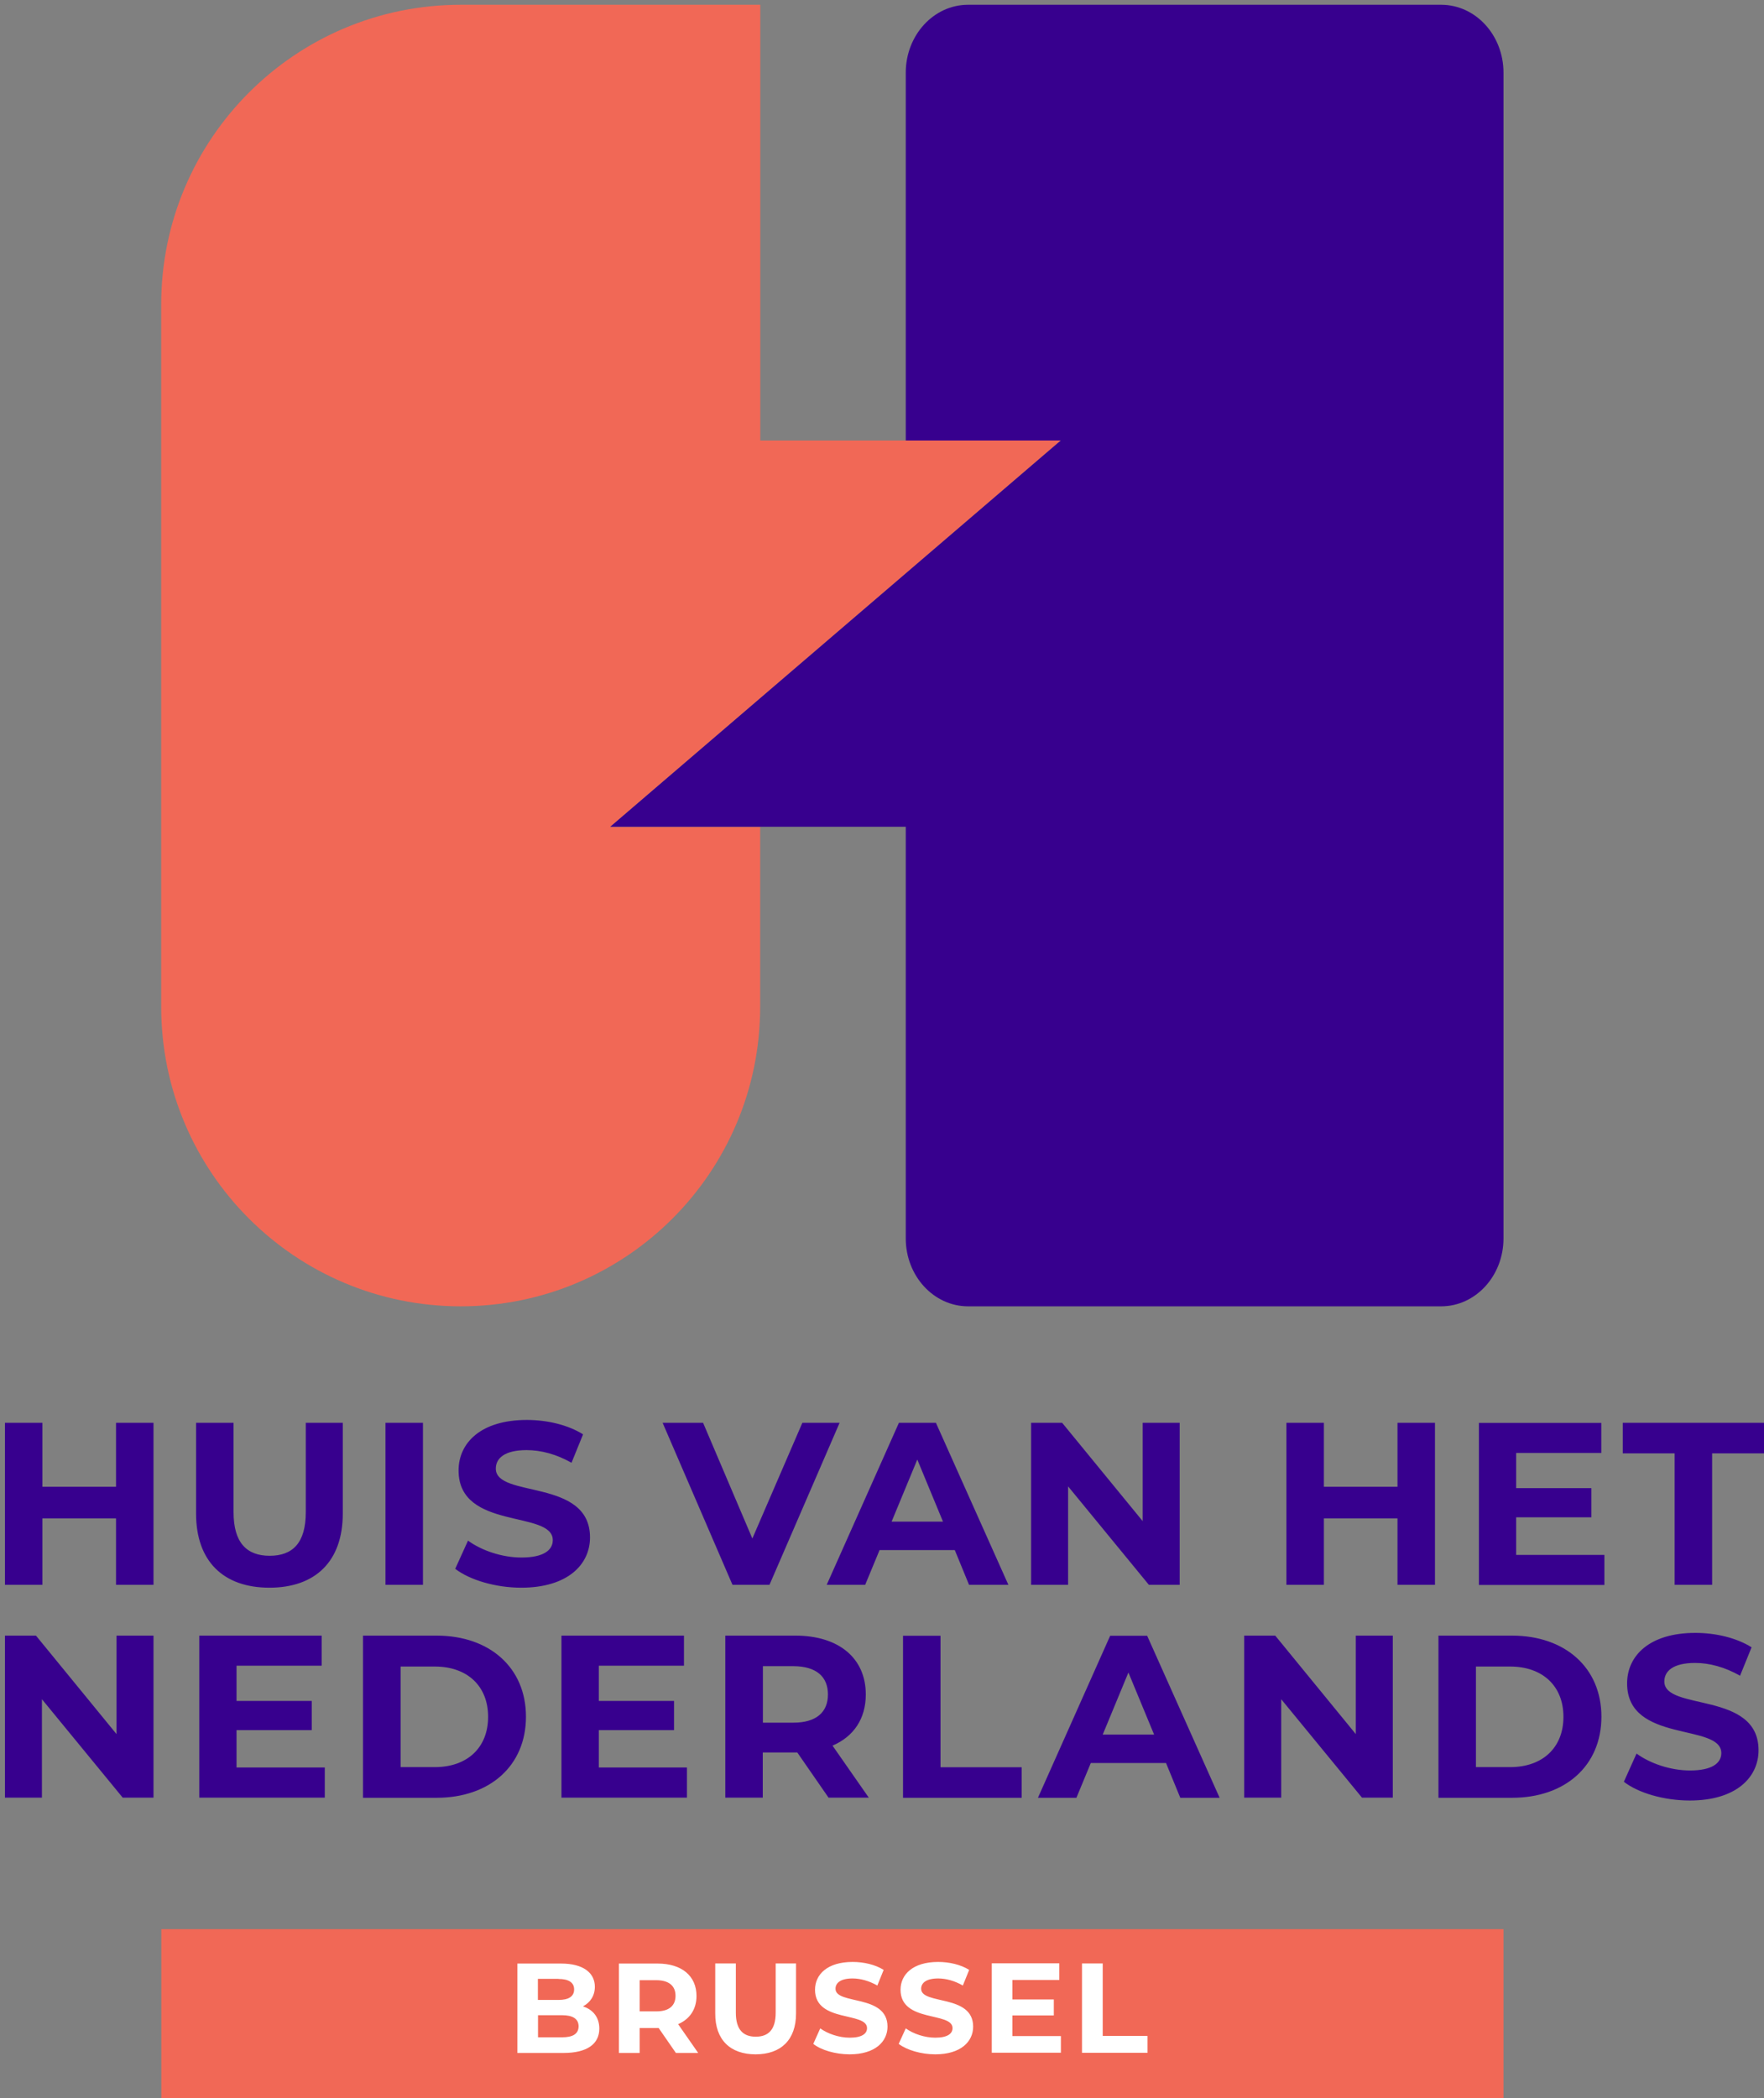
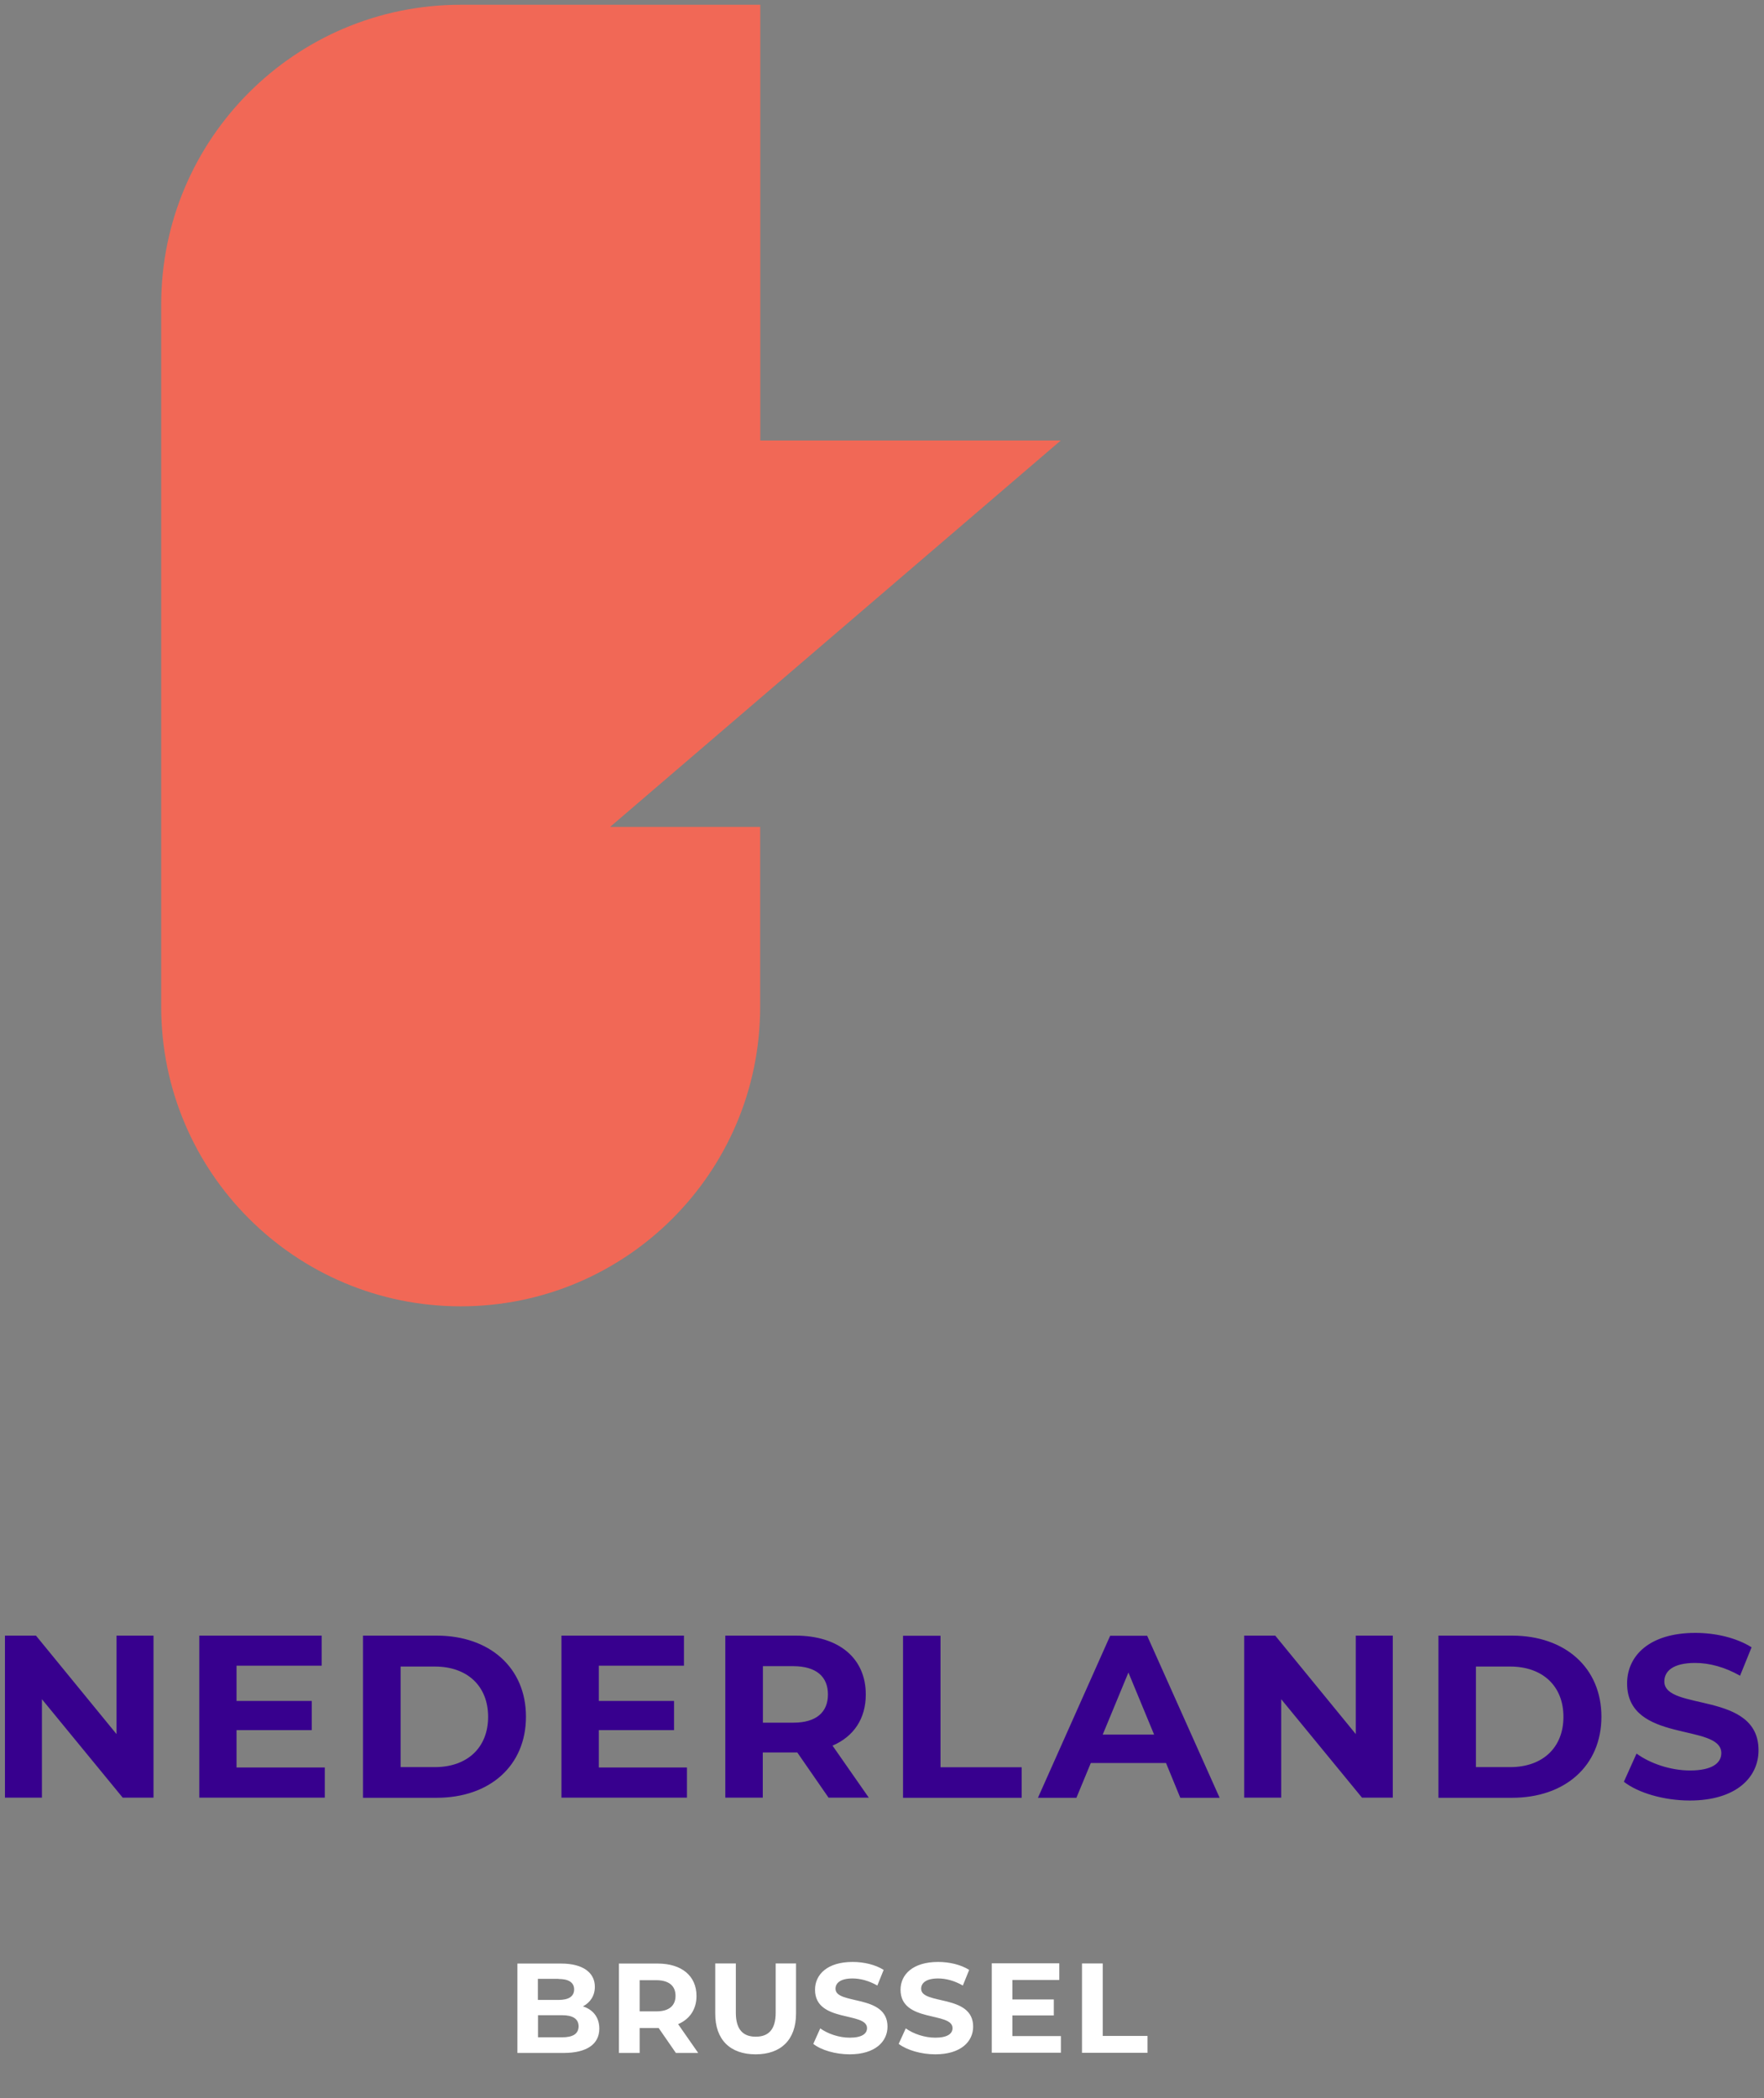
<svg xmlns="http://www.w3.org/2000/svg" width="270" height="321" viewBox="0 0 270 321" fill="none">
  <rect x="0" y="0" width="270" height="321" fill="#808080" stroke="none" />
-   <path d="M24.692 295.145V321H230.125V295.145H24.692Z" fill="#F16856" />
  <path d="M17.834 250.236V265.301L5.505 250.236H0.756V275.027H6.417V259.963L18.784 275.027H23.495V250.236H17.834ZM36.204 270.43V264.693H47.716V260.229H36.204V254.834H49.236V250.236H30.505V275.027H49.711V270.411H36.204V270.43ZM55.562 275.046H66.827C74.939 275.046 80.505 270.164 80.505 262.641C80.505 255.138 74.939 250.236 66.827 250.236H55.562V275.046ZM61.318 270.335V254.967H66.561C71.482 254.967 74.711 257.911 74.711 262.66C74.711 267.41 71.482 270.354 66.561 270.354H61.318V270.335ZM91.656 270.43V264.693H103.169V260.229H91.656V254.834H104.688V250.236H85.938V275.027H105.144V270.411H91.656V270.43ZM132.994 275.046L127.428 267.068C130.657 265.681 132.519 262.964 132.519 259.241C132.519 253.675 128.378 250.236 121.748 250.236H111.014V275.027H116.751V268.112H121.748H122.033L126.82 275.027H132.994V275.046ZM126.725 259.241C126.725 261.938 124.958 263.553 121.444 263.553H116.77V254.91H121.444C124.939 254.929 126.725 256.505 126.725 259.241ZM138.199 275.046H156.379V270.373H143.955V250.255H138.218V275.046H138.199ZM180.657 275.046H186.679L175.585 250.255H169.924L158.868 275.046H164.757L166.96 269.727H178.473L180.657 275.046ZM168.784 265.377L172.716 255.878L176.649 265.377H168.784ZM207.519 250.236V265.301L195.19 250.236H190.441V275.027H196.102V259.963L208.469 275.027H213.18V250.236H207.519ZM220.171 275.046H231.436C239.548 275.046 245.114 270.164 245.114 262.641C245.114 255.138 239.548 250.236 231.436 250.236H220.171V275.046ZM225.908 270.335V254.967H231.151C236.071 254.967 239.301 257.911 239.301 262.66C239.301 267.41 236.071 270.354 231.151 270.354H225.908V270.335ZM258.64 275.464C265.726 275.464 269.164 271.931 269.164 267.771C269.164 258.671 254.745 261.824 254.745 257.246C254.745 255.688 256.056 254.416 259.457 254.416C261.66 254.416 264.035 255.062 266.334 256.372L268.1 252.022C265.802 250.578 262.61 249.818 259.495 249.818C252.447 249.818 249.046 253.333 249.046 257.55C249.046 266.764 263.465 263.572 263.465 268.207C263.465 269.727 262.078 270.867 258.678 270.867C255.695 270.867 252.58 269.803 250.49 268.283L248.552 272.596C250.737 274.305 254.707 275.464 258.64 275.464Z" fill="#37008E" />
-   <path d="M17.758 217.675V227.459H6.493V217.675H0.756V242.467H6.493V232.303H17.758V242.467H23.495V217.675H17.758ZM41.238 242.903C48.286 242.903 52.466 238.857 52.466 231.562V217.675H46.804V231.353C46.804 236.065 44.791 238.021 41.276 238.021C37.8 238.021 35.748 236.065 35.748 231.353V217.675H30.011V231.562C30.011 238.857 34.191 242.903 41.238 242.903ZM59.001 242.467H64.738V217.675H59.001V242.467ZM79.783 242.903C86.869 242.903 90.308 239.37 90.308 235.21C90.308 226.11 75.889 229.264 75.889 224.685C75.889 223.128 77.2 221.855 80.6 221.855C82.804 221.855 85.178 222.482 87.477 223.792L89.244 219.442C86.945 217.998 83.754 217.239 80.638 217.239C73.59 217.239 70.19 220.753 70.19 224.97C70.19 234.184 84.609 230.992 84.609 235.628C84.609 237.147 83.222 238.287 79.821 238.287C76.839 238.287 73.723 237.223 71.634 235.704L69.677 240.016C71.9 241.726 75.851 242.903 79.783 242.903ZM122.811 217.675L115.156 235.381L107.614 217.675H101.421L112.116 242.467H117.777L128.511 217.675H122.811ZM148.324 242.467H154.346L143.252 217.675H137.591L126.535 242.467H132.424L134.628 237.147H146.14L148.324 242.467ZM136.47 232.797L140.403 223.299L144.335 232.797H136.47ZM174.901 217.675V232.721L162.572 217.675H157.823V242.467H163.484V227.402L175.851 242.467H180.562V217.675H174.901ZM213.902 217.675V227.459H202.637V217.675H196.9V242.467H202.637V232.303H213.902V242.467H219.639V217.675H213.902ZM232.063 237.869V232.132H243.575V227.668H232.063V222.292H245.095V217.694H226.364V242.486H245.57V237.888H232.063V237.869ZM256.322 242.467H262.059V222.349H270V217.675H248.381V222.349H256.322V242.467Z" fill="#37008E" />
  <path d="M89.225 306.961C90.346 306.372 91.049 305.327 91.049 303.96C91.049 301.832 89.282 300.407 85.881 300.407H79.194V314.085H86.261C89.852 314.085 91.732 312.717 91.732 310.362C91.732 308.614 90.745 307.436 89.225 306.961ZM85.482 302.763C87.021 302.763 87.876 303.295 87.876 304.358C87.876 305.441 87.04 305.973 85.482 305.973H82.329V302.744H85.482V302.763ZM86.033 311.691H82.348V308.31H86.033C87.667 308.31 88.56 308.861 88.56 310.02C88.541 311.178 87.667 311.691 86.033 311.691ZM106.854 314.066L103.795 309.678C105.562 308.918 106.607 307.417 106.607 305.365C106.607 302.288 104.327 300.407 100.661 300.407H94.734V314.085H97.906V310.267H100.661H100.813L103.453 314.085H106.854V314.066ZM103.396 305.346C103.396 306.828 102.428 307.721 100.49 307.721H97.906V302.953H100.49C102.428 302.972 103.396 303.846 103.396 305.346ZM115.65 314.294C119.544 314.294 121.843 312.071 121.843 308.044V300.388H118.727V307.93C118.727 310.532 117.606 311.596 115.669 311.596C113.75 311.596 112.629 310.514 112.629 307.93V300.388H109.476V308.044C109.457 312.071 111.774 314.294 115.65 314.294ZM130.049 314.294C133.963 314.294 135.843 312.337 135.843 310.058C135.843 305.042 127.884 306.771 127.884 304.263C127.884 303.409 128.605 302.687 130.486 302.687C131.702 302.687 133.013 303.048 134.286 303.77L135.254 301.376C133.982 300.578 132.234 300.16 130.505 300.16C126.611 300.16 124.749 302.098 124.749 304.415C124.749 309.488 132.709 307.74 132.709 310.286C132.709 311.121 131.949 311.748 130.068 311.748C128.435 311.748 126.706 311.159 125.547 310.324L124.483 312.698C125.68 313.648 127.865 314.294 130.049 314.294ZM143.157 314.294C147.071 314.294 148.951 312.337 148.951 310.058C148.951 305.042 140.992 306.771 140.992 304.263C140.992 303.409 141.713 302.687 143.594 302.687C144.81 302.687 146.121 303.048 147.374 303.77L148.343 301.376C147.071 300.578 145.323 300.16 143.594 300.16C139.7 300.16 137.838 302.098 137.838 304.415C137.838 309.488 145.798 307.74 145.798 310.286C145.798 311.121 145.038 311.748 143.157 311.748C141.523 311.748 139.795 311.159 138.636 310.324L137.553 312.698C138.807 313.648 140.991 314.294 143.157 314.294ZM154.954 311.52V308.348H161.299V305.897H154.954V302.915H162.135V300.369H151.801V314.047H162.382V311.501H154.954V311.52ZM165.612 314.066H175.642V311.482H168.784V300.388H165.612V314.066Z" fill="white" />
  <path d="M162.363 67.39H116.371V0.73H70.513C45.209 0.73 24.673 21.266 24.673 46.57V122.425V154.036C24.673 179.34 45.209 199.856 70.513 199.856C95.835 199.856 116.352 179.34 116.352 154.017V126.509H93.385L162.363 67.39Z" fill="#F16856" />
-   <path d="M220.608 0.73H148.173C142.91 0.73 138.636 5.384 138.636 11.121V67.39H162.363L93.404 126.49H116.372H138.636V189.465C138.636 195.202 142.91 199.856 148.173 199.856H220.589C225.851 199.856 230.126 195.202 230.126 189.465V11.121C230.126 5.384 225.87 0.749 220.608 0.73Z" fill="#37008E" />
</svg>